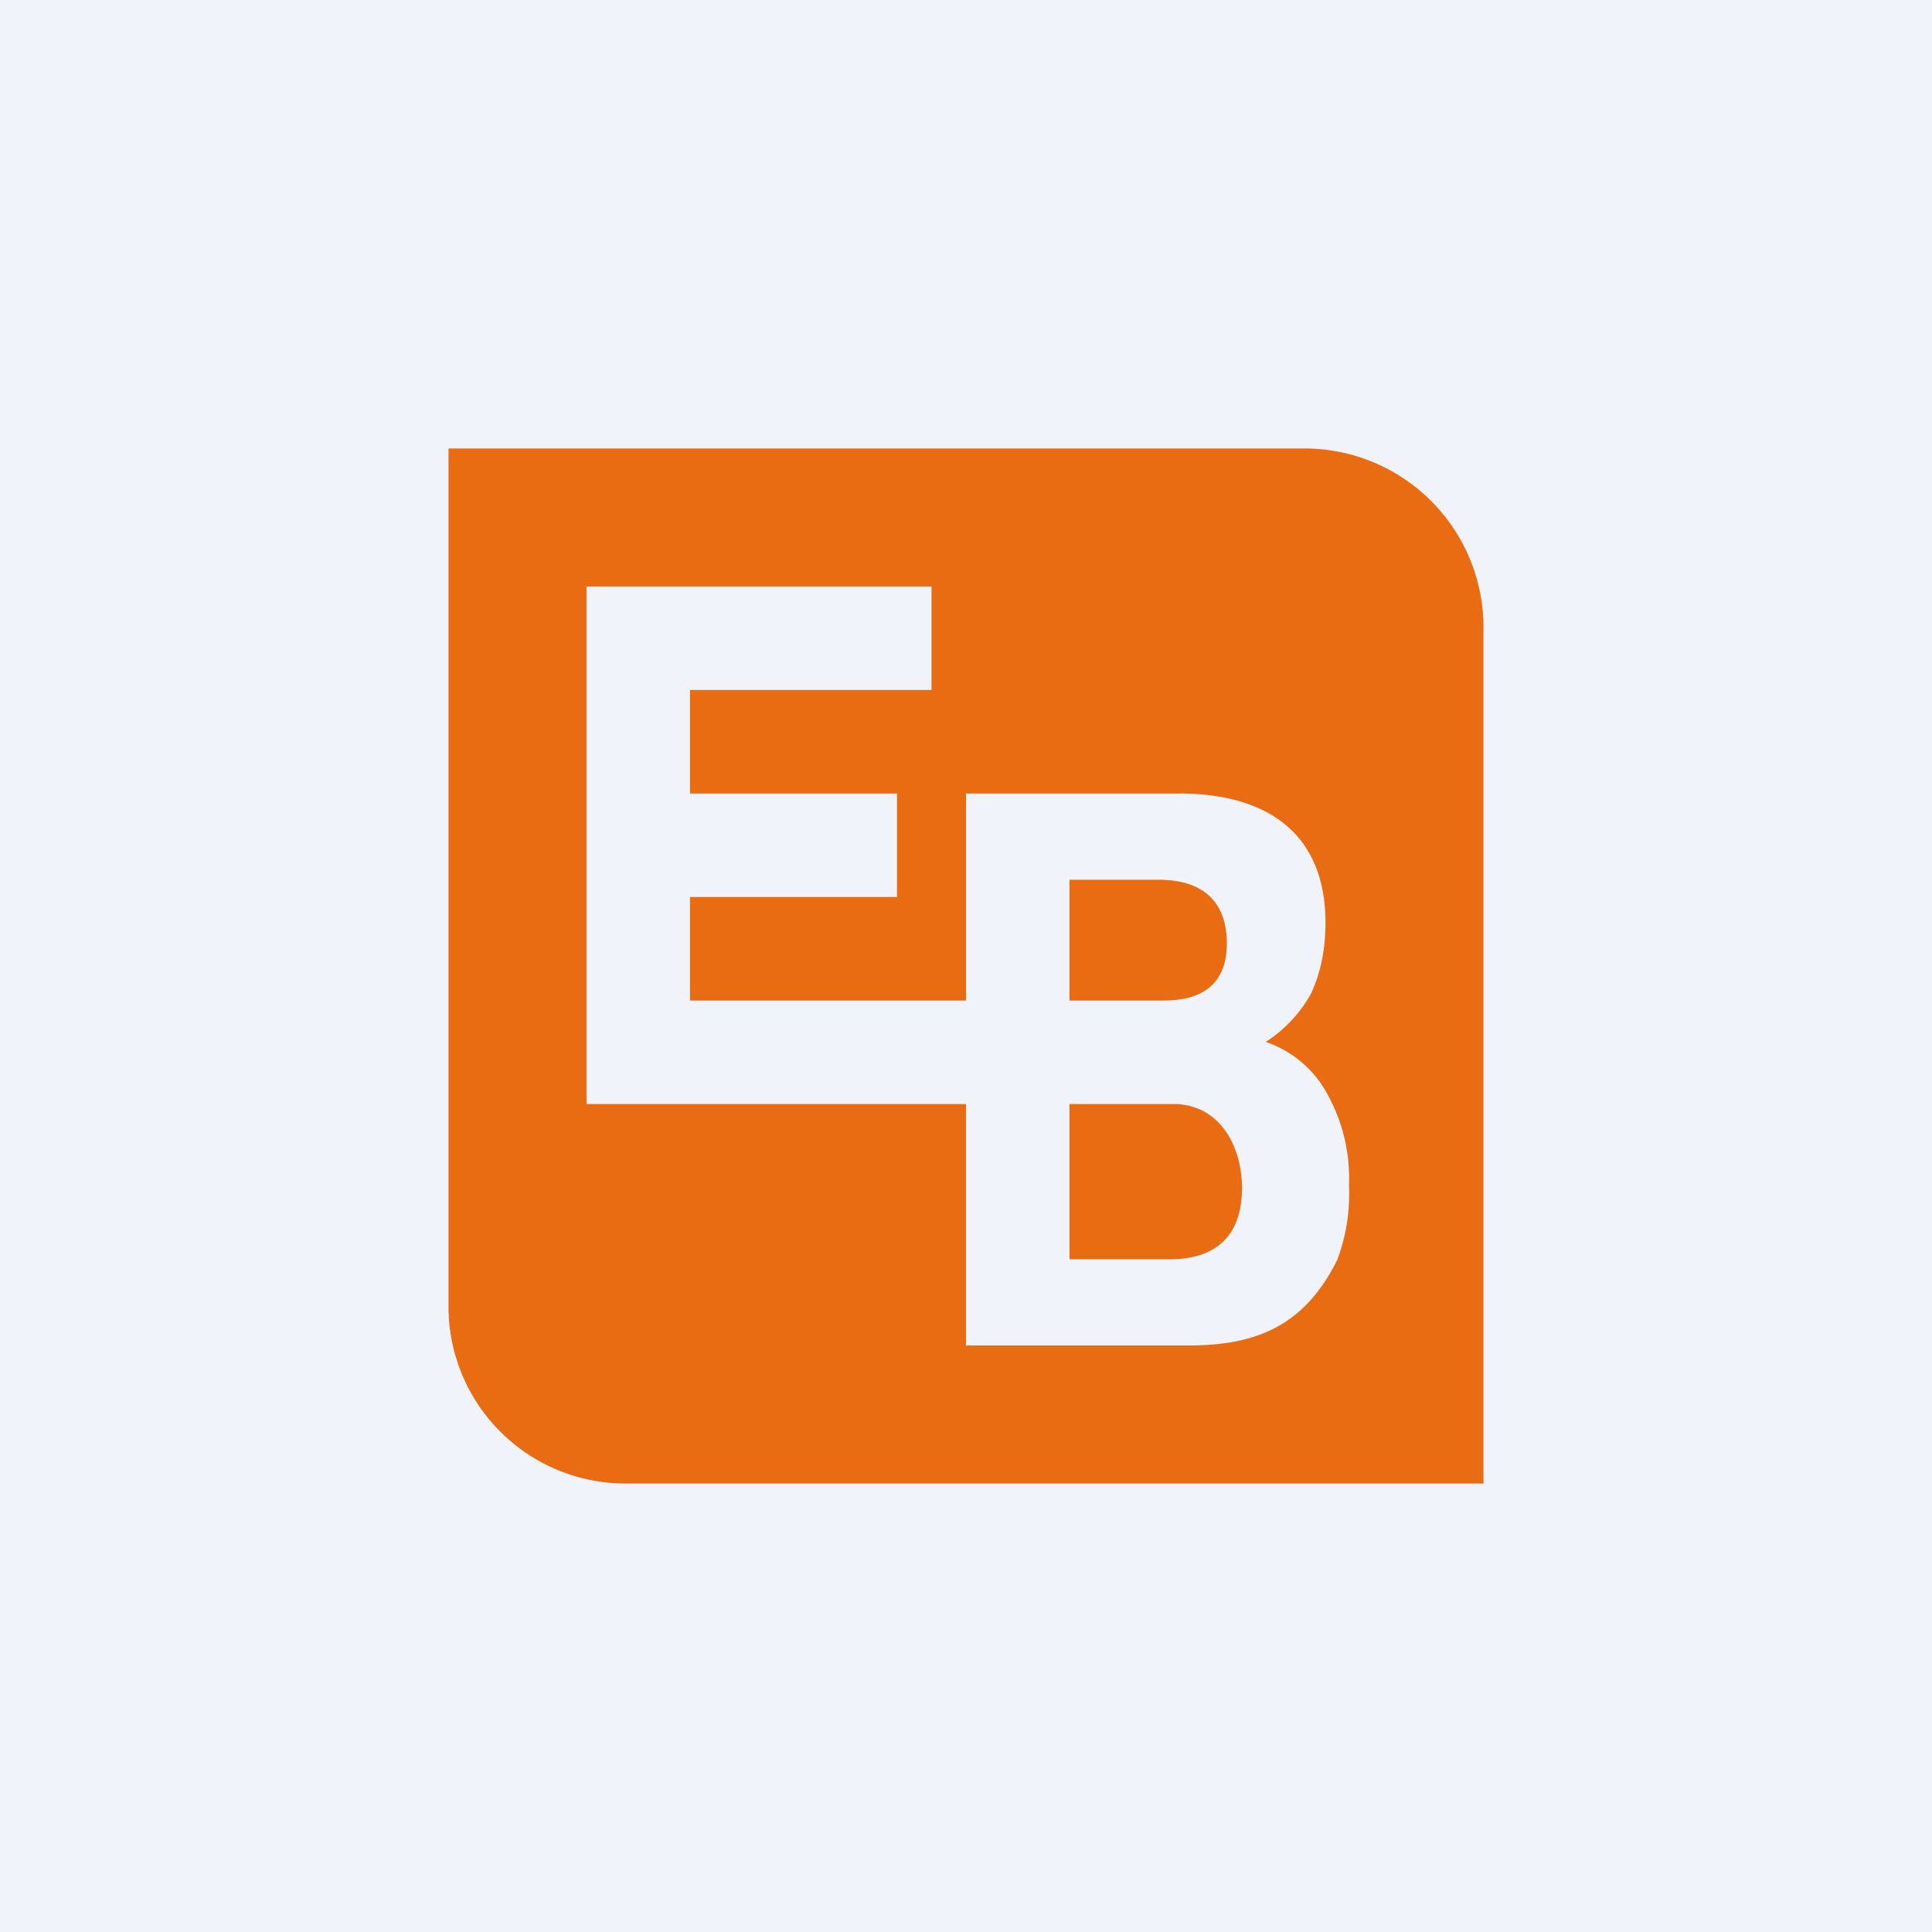
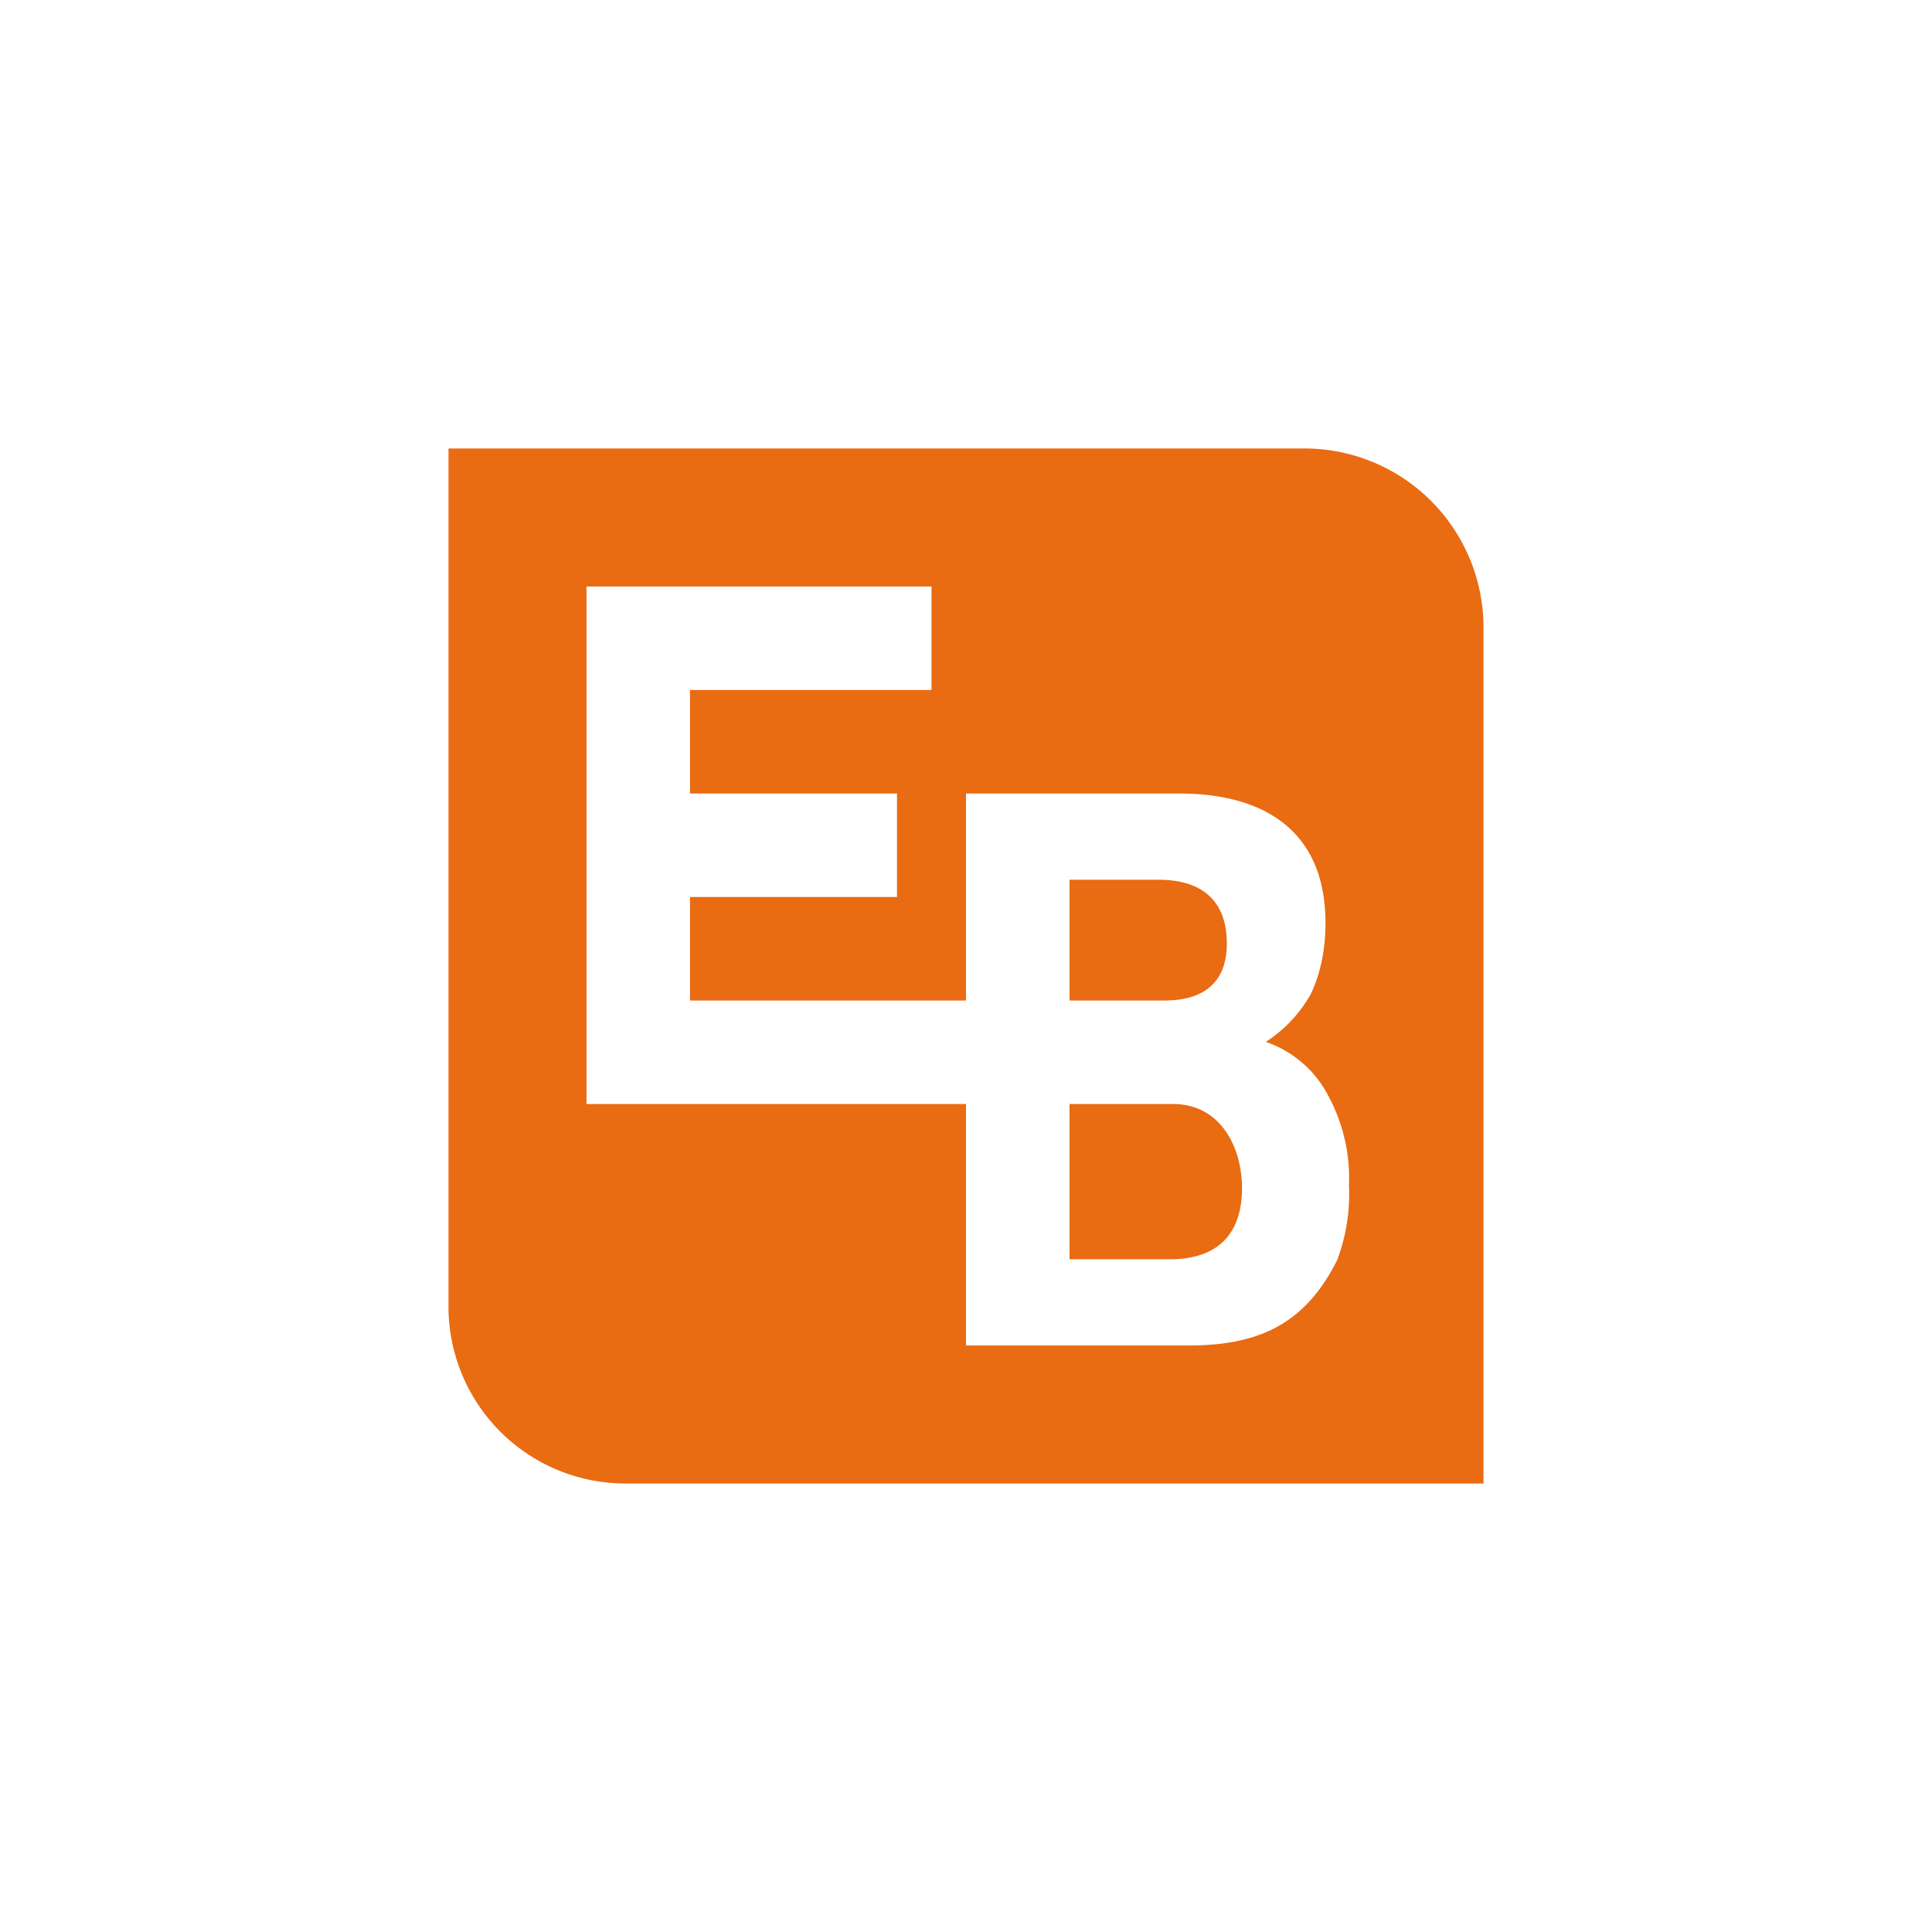
<svg xmlns="http://www.w3.org/2000/svg" width="56" height="56" viewBox="0 0 56 56">
-   <path fill="#F0F3FA" d="M0 0h56v56H0z" />
-   <path d="M34 32h-3v4.5h2.92c1.35 0 2.08-.71 2.08-2.06 0-1.2-.63-2.44-2-2.44Zm-.42-6.5H31V29h2.75c1.15 0 1.81-.53 1.81-1.65 0-1.26-.74-1.85-1.98-1.85ZM28 32H17V17h10v3h-7v3h6v3h-6v3h8v-6h6.18c2.53 0 4.24 1.14 4.24 3.75 0 .86-.18 1.55-.43 2.07a3.95 3.95 0 0 1-1.3 1.38 3.2 3.2 0 0 1 1.81 1.56 5 5 0 0 1 .6 2.6 5.4 5.4 0 0 1-.34 2.16c-.95 1.91-2.34 2.48-4.32 2.48H28v-7Zm-9.9 11H43V18.19A5.19 5.19 0 0 0 37.9 13H13v24.81A5.13 5.13 0 0 0 18.1 43Z" fill="#E96B12" />
+   <path d="M34 32h-3v4.5h2.92c1.35 0 2.08-.71 2.08-2.06 0-1.2-.63-2.44-2-2.44Zm-.42-6.5H31V29h2.75c1.15 0 1.81-.53 1.81-1.65 0-1.26-.74-1.85-1.98-1.85ZM28 32H17V17h10v3h-7v3h6v3h-6v3h8v-6h6.18c2.53 0 4.24 1.14 4.24 3.75 0 .86-.18 1.55-.43 2.07a3.95 3.95 0 0 1-1.3 1.38 3.2 3.2 0 0 1 1.81 1.56 5 5 0 0 1 .6 2.6 5.4 5.4 0 0 1-.34 2.16c-.95 1.91-2.34 2.48-4.32 2.48H28v-7Zm-9.9 11H43V18.19A5.19 5.19 0 0 0 37.9 13H13v24.81A5.13 5.13 0 0 0 18.1 43" fill="#E96B12" />
</svg>